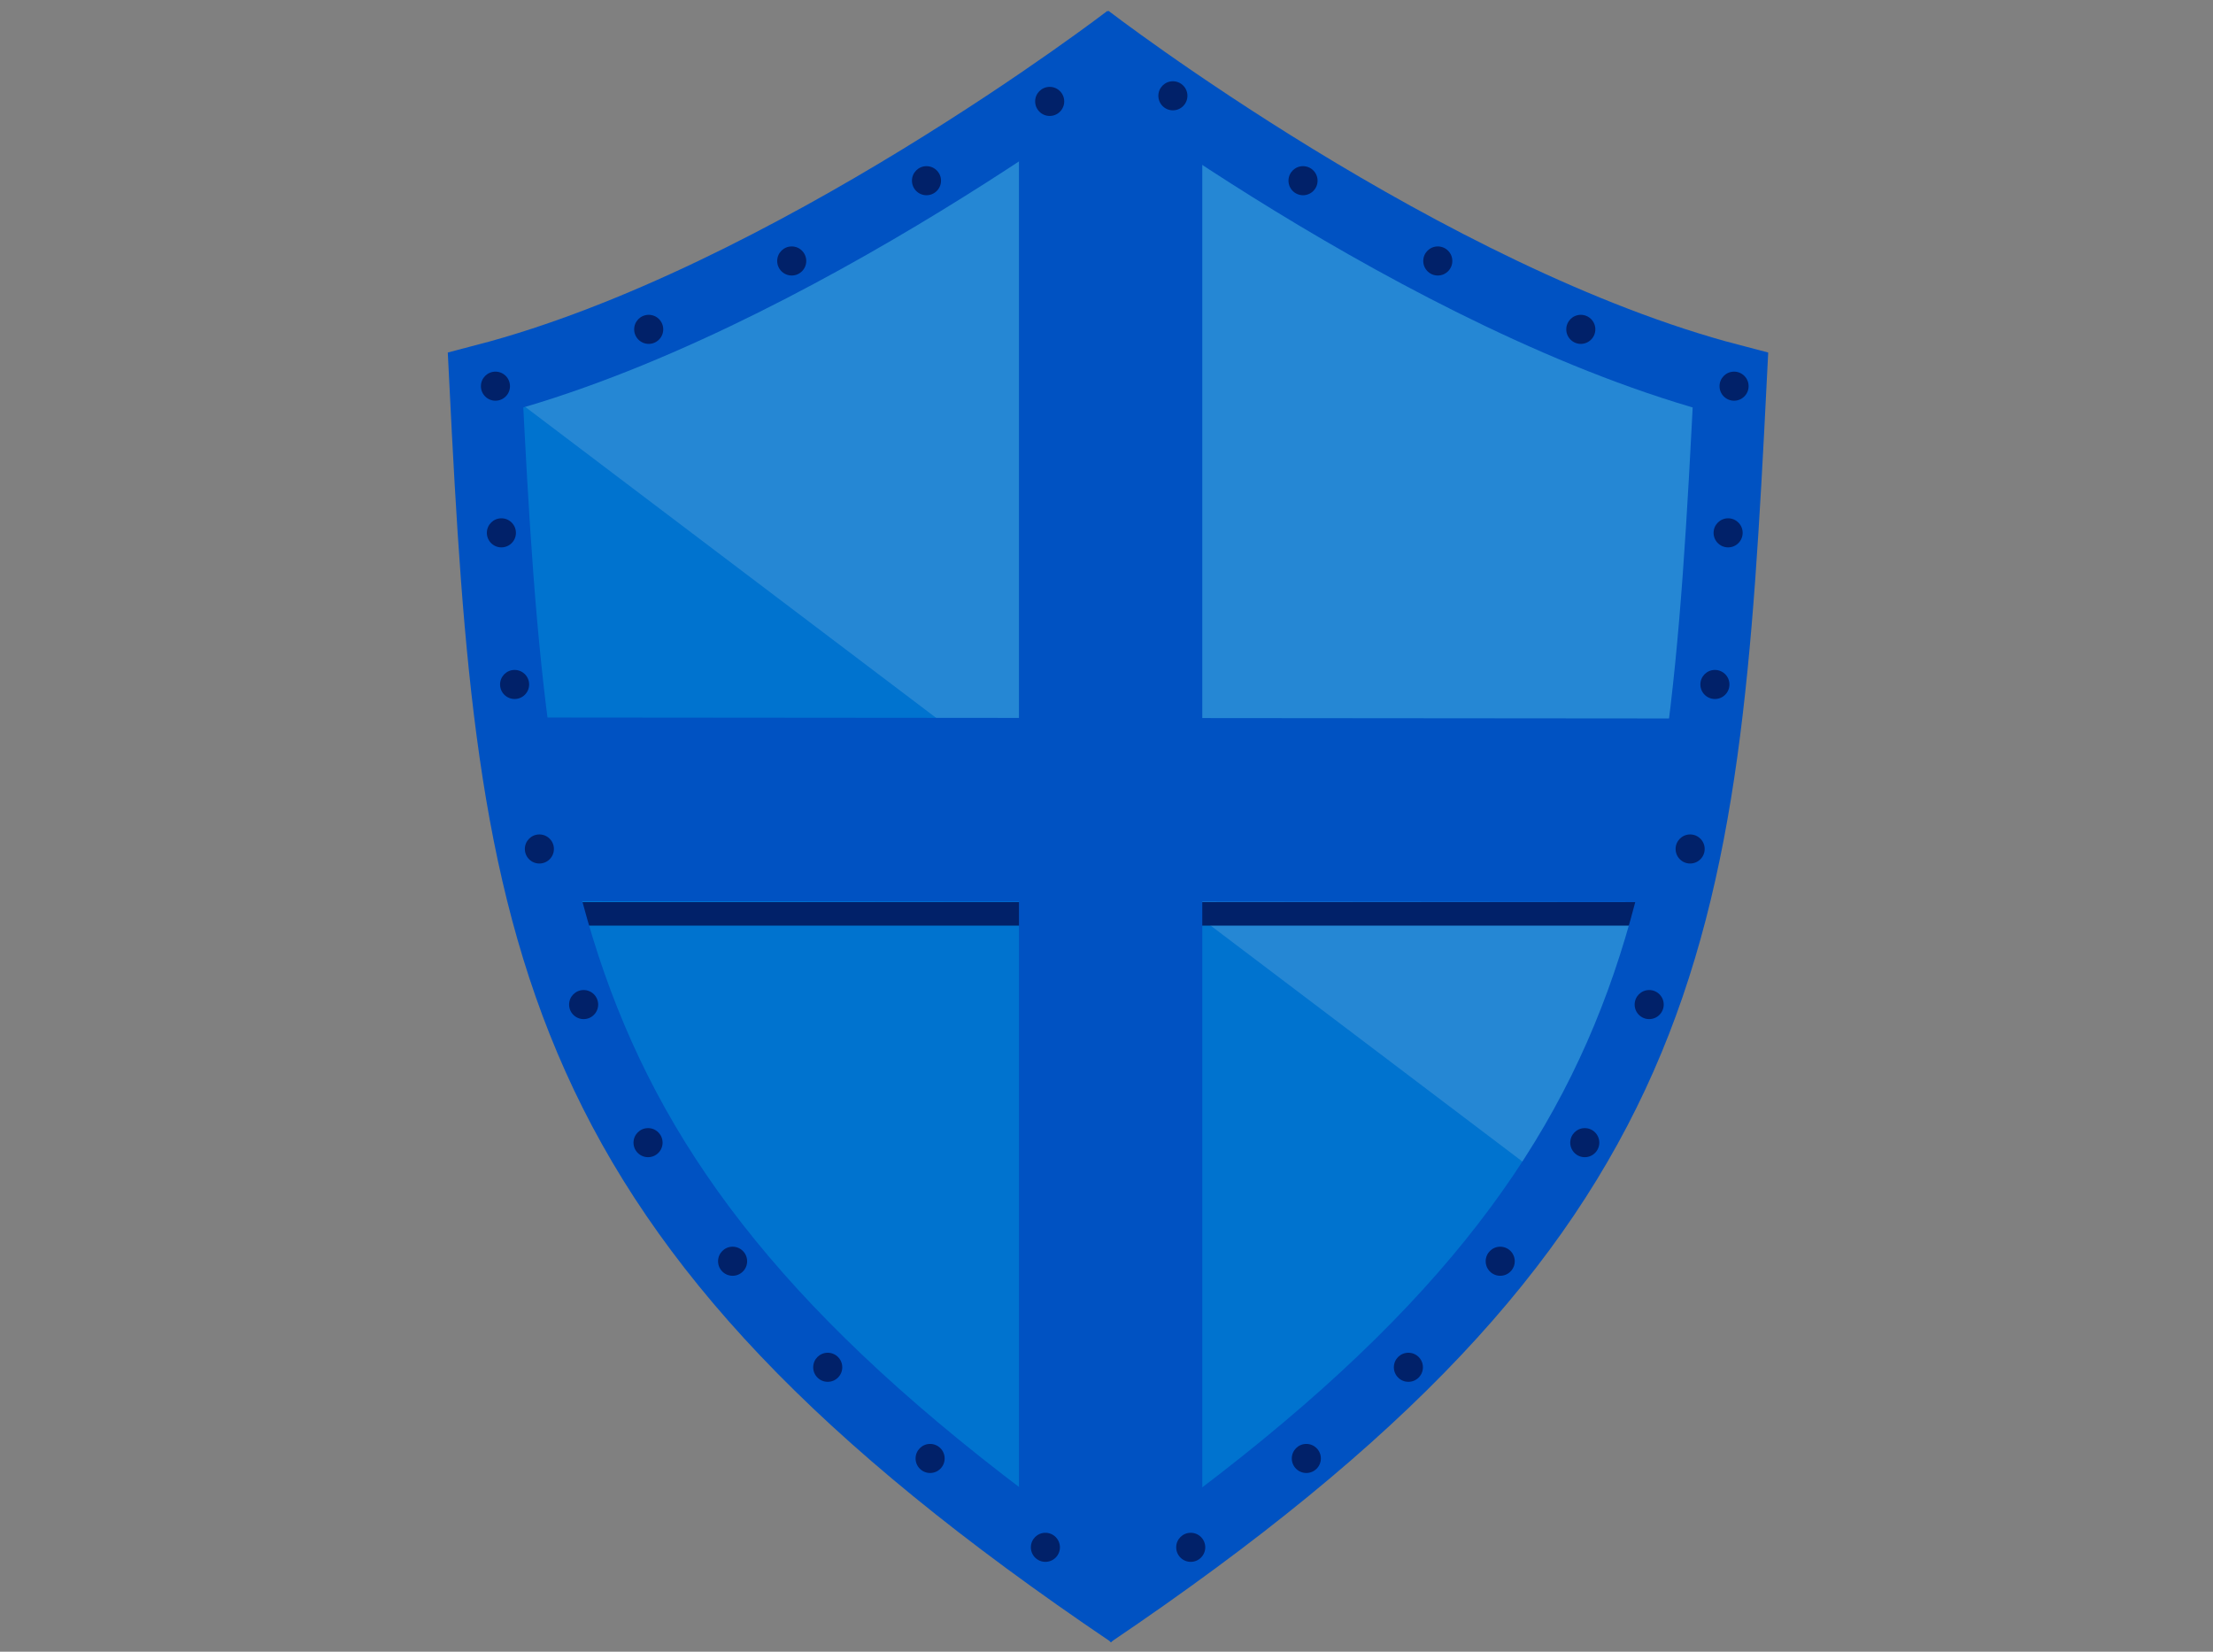
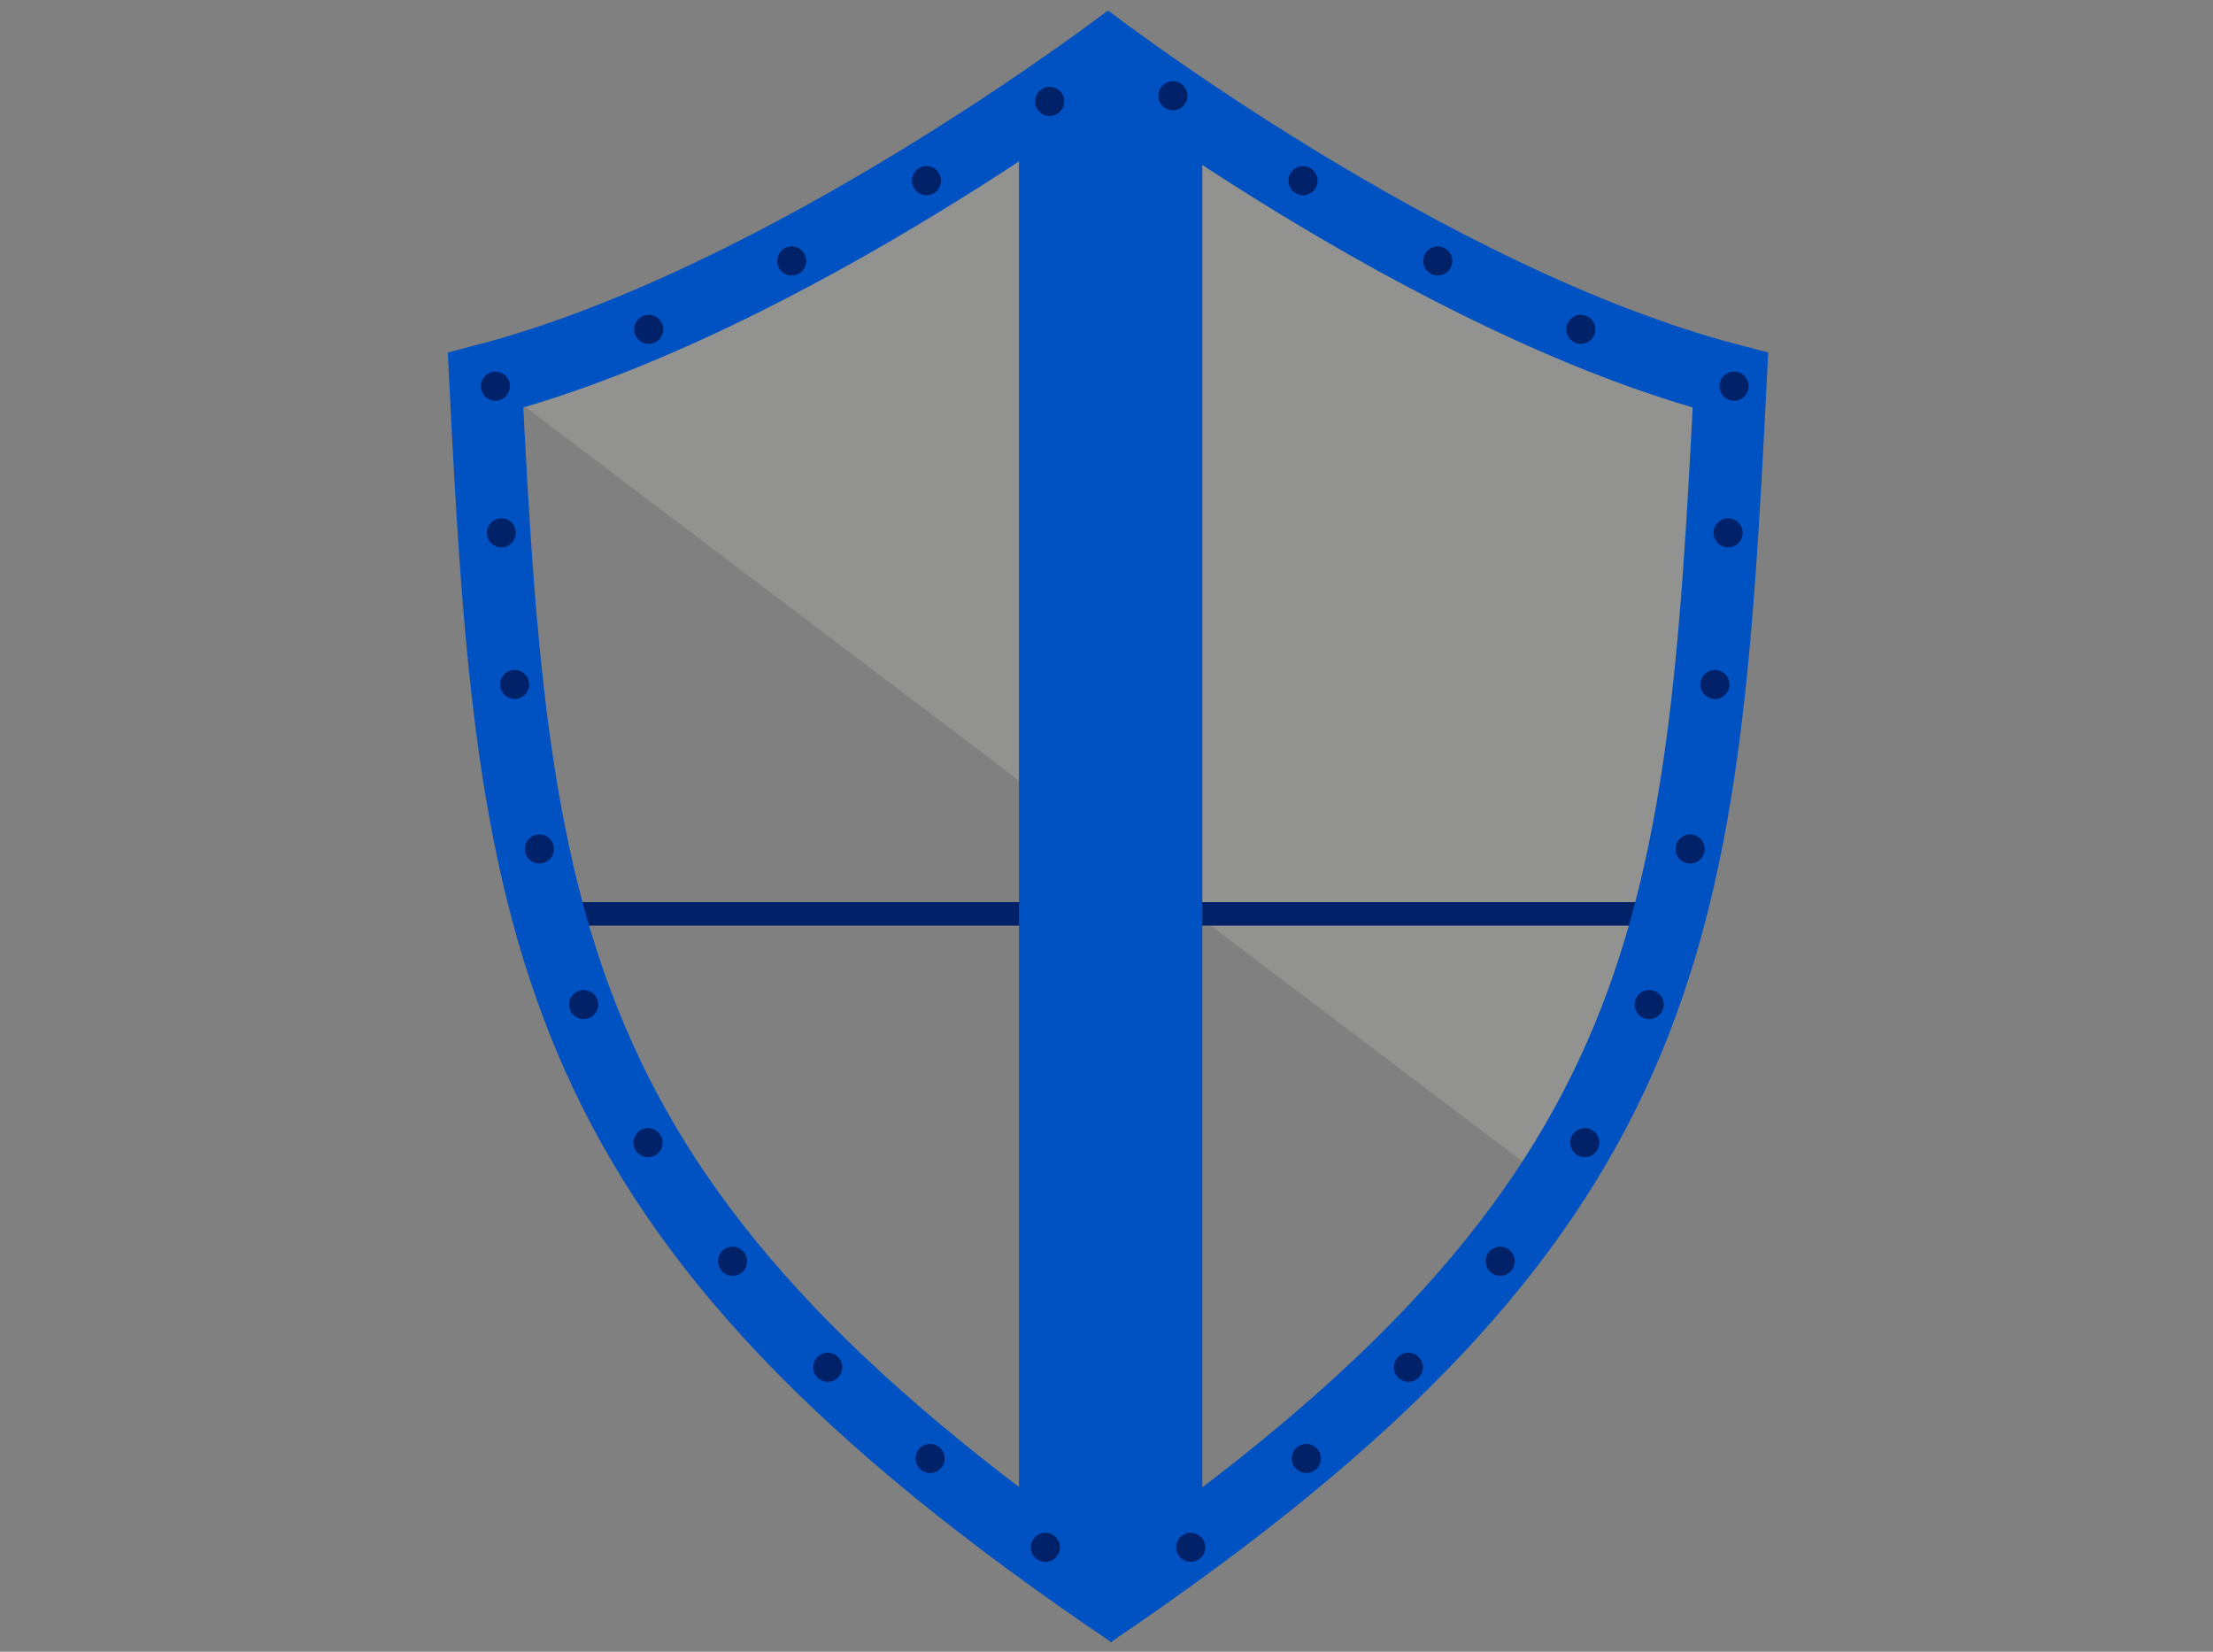
<svg xmlns="http://www.w3.org/2000/svg" width="670" height="500" viewBox="0 0 670 500">
  <rect x="0" y="0" width="670" height="500" fill="#808080" stroke="none" />
  <title>Artboard 1</title>
-   <path fill="#0073cf" d="M149.6 112.5l86.2-32.8 60.3-38.9 40.5-25.9 38.8 28.5 79.2 44.9 59.5 23.3 8.6 6.1-1.7 83.7-14.6 79.4-38.9 76.9-43 57-46.6 42.3-38.7 24.1-75-53.5-80.9-93.2L155.6 217l-6-104.5z" />
  <path fill="#f9f7f4" opacity=".15" style="isolation:isolate" d="M153.1 118.7l314.8 238.2 43.8-76.7 11.5-114.3-2.6-49-126.1-62.2-59.7-32.3-181.7 96.3z" />
  <path fill="#012169" d="M164.5 280.2l1.2-7.1h346v7.1H164.5z" />
  <path d="M342.6 488C164.7 367.9 155.4 284.1 147 115.1 239 91.1 342 12 342 12" fill="none" stroke="#0052c2" stroke-miterlimit="10" stroke-width="22" />
  <path d="M328.9 12s102.9 79.1 195 103.1c-8.5 169-15.8 252.7-193.8 372.9" fill="none" stroke="#0052c2" stroke-miterlimit="10" stroke-width="22" />
  <path fill="#0052c2" d="M308.5 28.1H364v443.88h-55.5z" />
-   <path fill="#0052c2" d="M517 217.5l-6 55.6-347.4-.3-8.3-55.6 361.7.3z" />
+   <path fill="#0052c2" d="M517 217.5z" />
  <ellipse cx="150" cy="116.9" rx="4.4" ry="4.4" fill="#012169" />
  <ellipse cx="151.8" cy="161.3" rx="4.4" ry="4.4" fill="#012169" />
  <ellipse cx="155.8" cy="207.2" rx="4.4" ry="4.4" fill="#012169" />
  <ellipse cx="163.3" cy="257" rx="4.4" ry="4.4" fill="#012169" />
  <ellipse cx="176.7" cy="304.1" rx="4.4" ry="4.4" fill="#012169" />
  <ellipse cx="196.2" cy="345.9" rx="4.4" ry="4.4" fill="#012169" />
  <ellipse cx="221.8" cy="381.8" rx="4.4" ry="4.4" fill="#012169" />
  <ellipse cx="250.6" cy="413.9" rx="4.4" ry="4.4" fill="#012169" />
  <ellipse cx="281.6" cy="441.5" rx="4.4" ry="4.4" fill="#012169" />
  <ellipse cx="316.5" cy="468.4" rx="4.4" ry="4.4" fill="#012169" />
  <ellipse cx="523.2" cy="161.3" rx="4.4" ry="4.4" fill="#012169" />
  <ellipse cx="519.2" cy="207.2" rx="4.4" ry="4.4" fill="#012169" />
  <ellipse cx="511.7" cy="257" rx="4.4" ry="4.4" fill="#012169" />
  <ellipse cx="499.3" cy="304.1" rx="4.4" ry="4.4" fill="#012169" />
  <ellipse cx="479.8" cy="345.9" rx="4.4" ry="4.4" fill="#012169" />
  <ellipse cx="454.2" cy="381.8" rx="4.4" ry="4.4" fill="#012169" />
  <ellipse cx="426.4" cy="413.9" rx="4.4" ry="4.4" fill="#012169" />
  <ellipse cx="395.5" cy="441.5" rx="4.4" ry="4.4" fill="#012169" />
  <ellipse cx="360.5" cy="468.4" rx="4.4" ry="4.4" fill="#012169" />
  <ellipse cx="196.4" cy="99.7" rx="4.4" ry="4.4" fill="#012169" />
  <ellipse cx="239.7" cy="79" rx="4.4" ry="4.4" fill="#012169" />
  <ellipse cx="280.5" cy="54.7" rx="4.4" ry="4.4" fill="#012169" />
  <ellipse cx="317.8" cy="30.7" rx="4.4" ry="4.4" fill="#012169" />
  <ellipse cx="525" cy="116.9" rx="4.4" ry="4.4" fill="#012169" />
  <ellipse cx="478.6" cy="99.7" rx="4.4" ry="4.4" fill="#012169" />
  <ellipse cx="435.3" cy="79" rx="4.4" ry="4.4" fill="#012169" />
  <ellipse cx="394.5" cy="54.7" rx="4.4" ry="4.4" fill="#012169" />
  <ellipse cx="355.1" cy="29" rx="4.4" ry="4.4" fill="#012169" />
</svg>